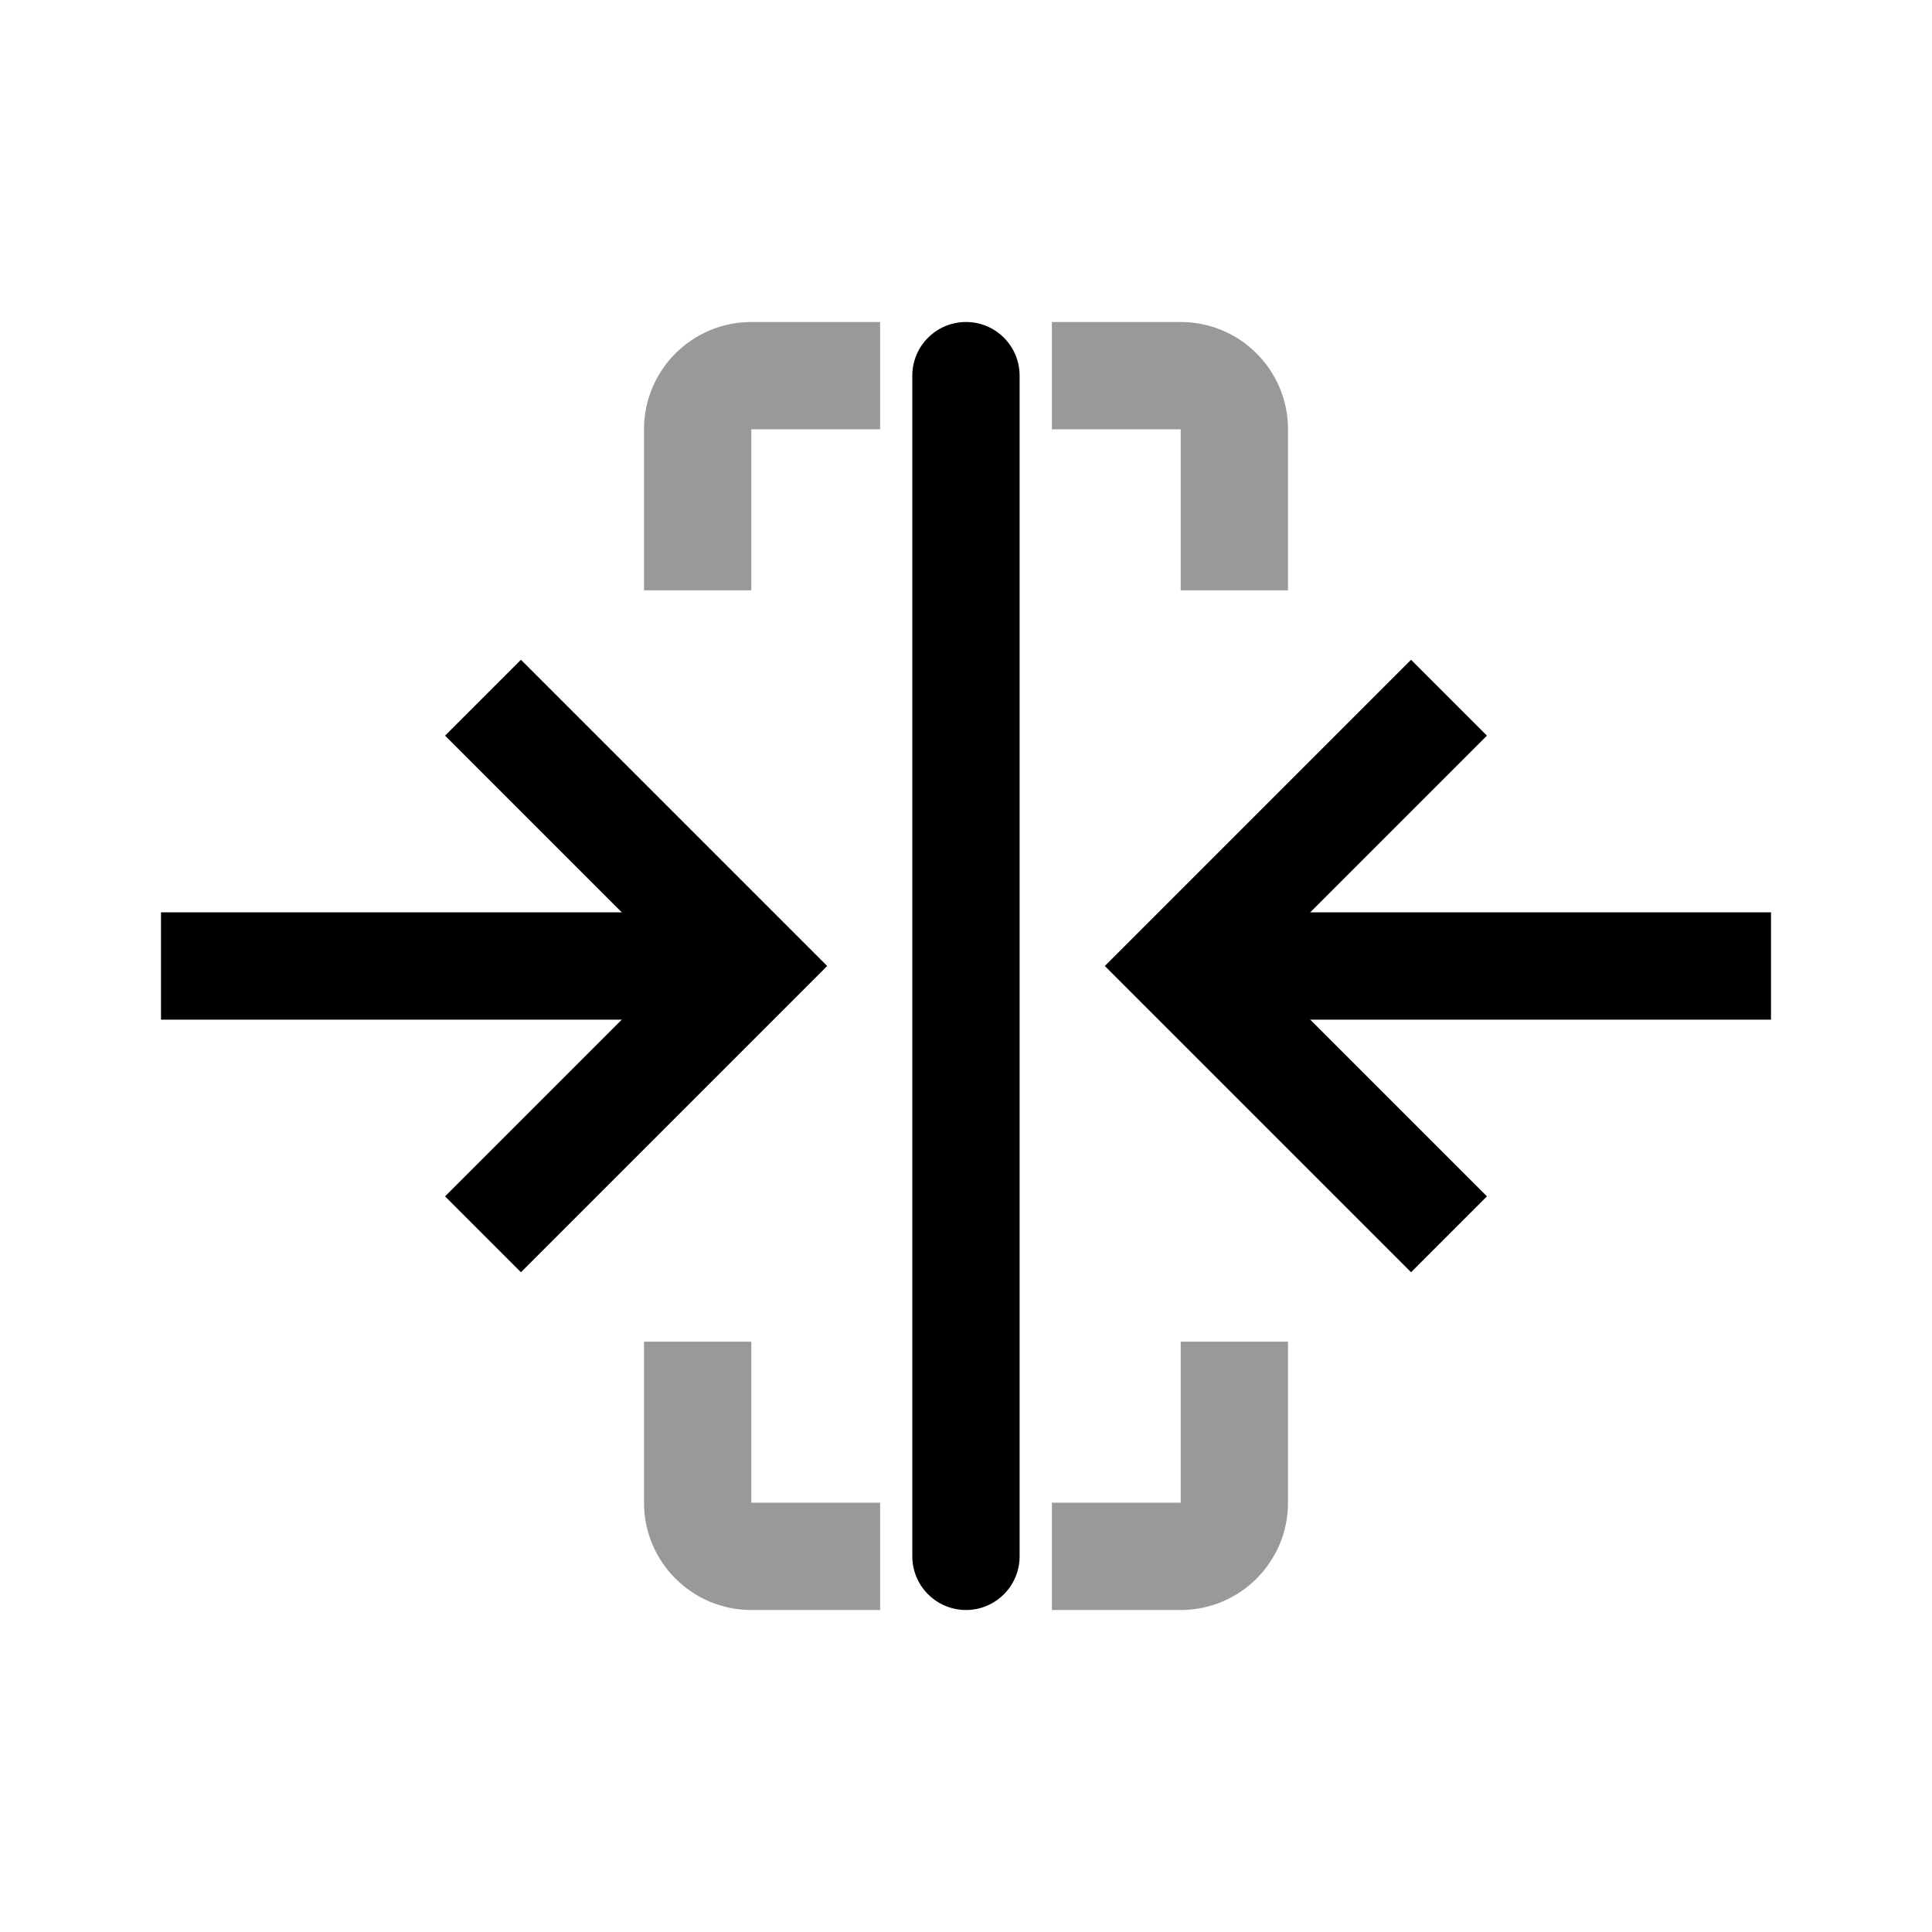
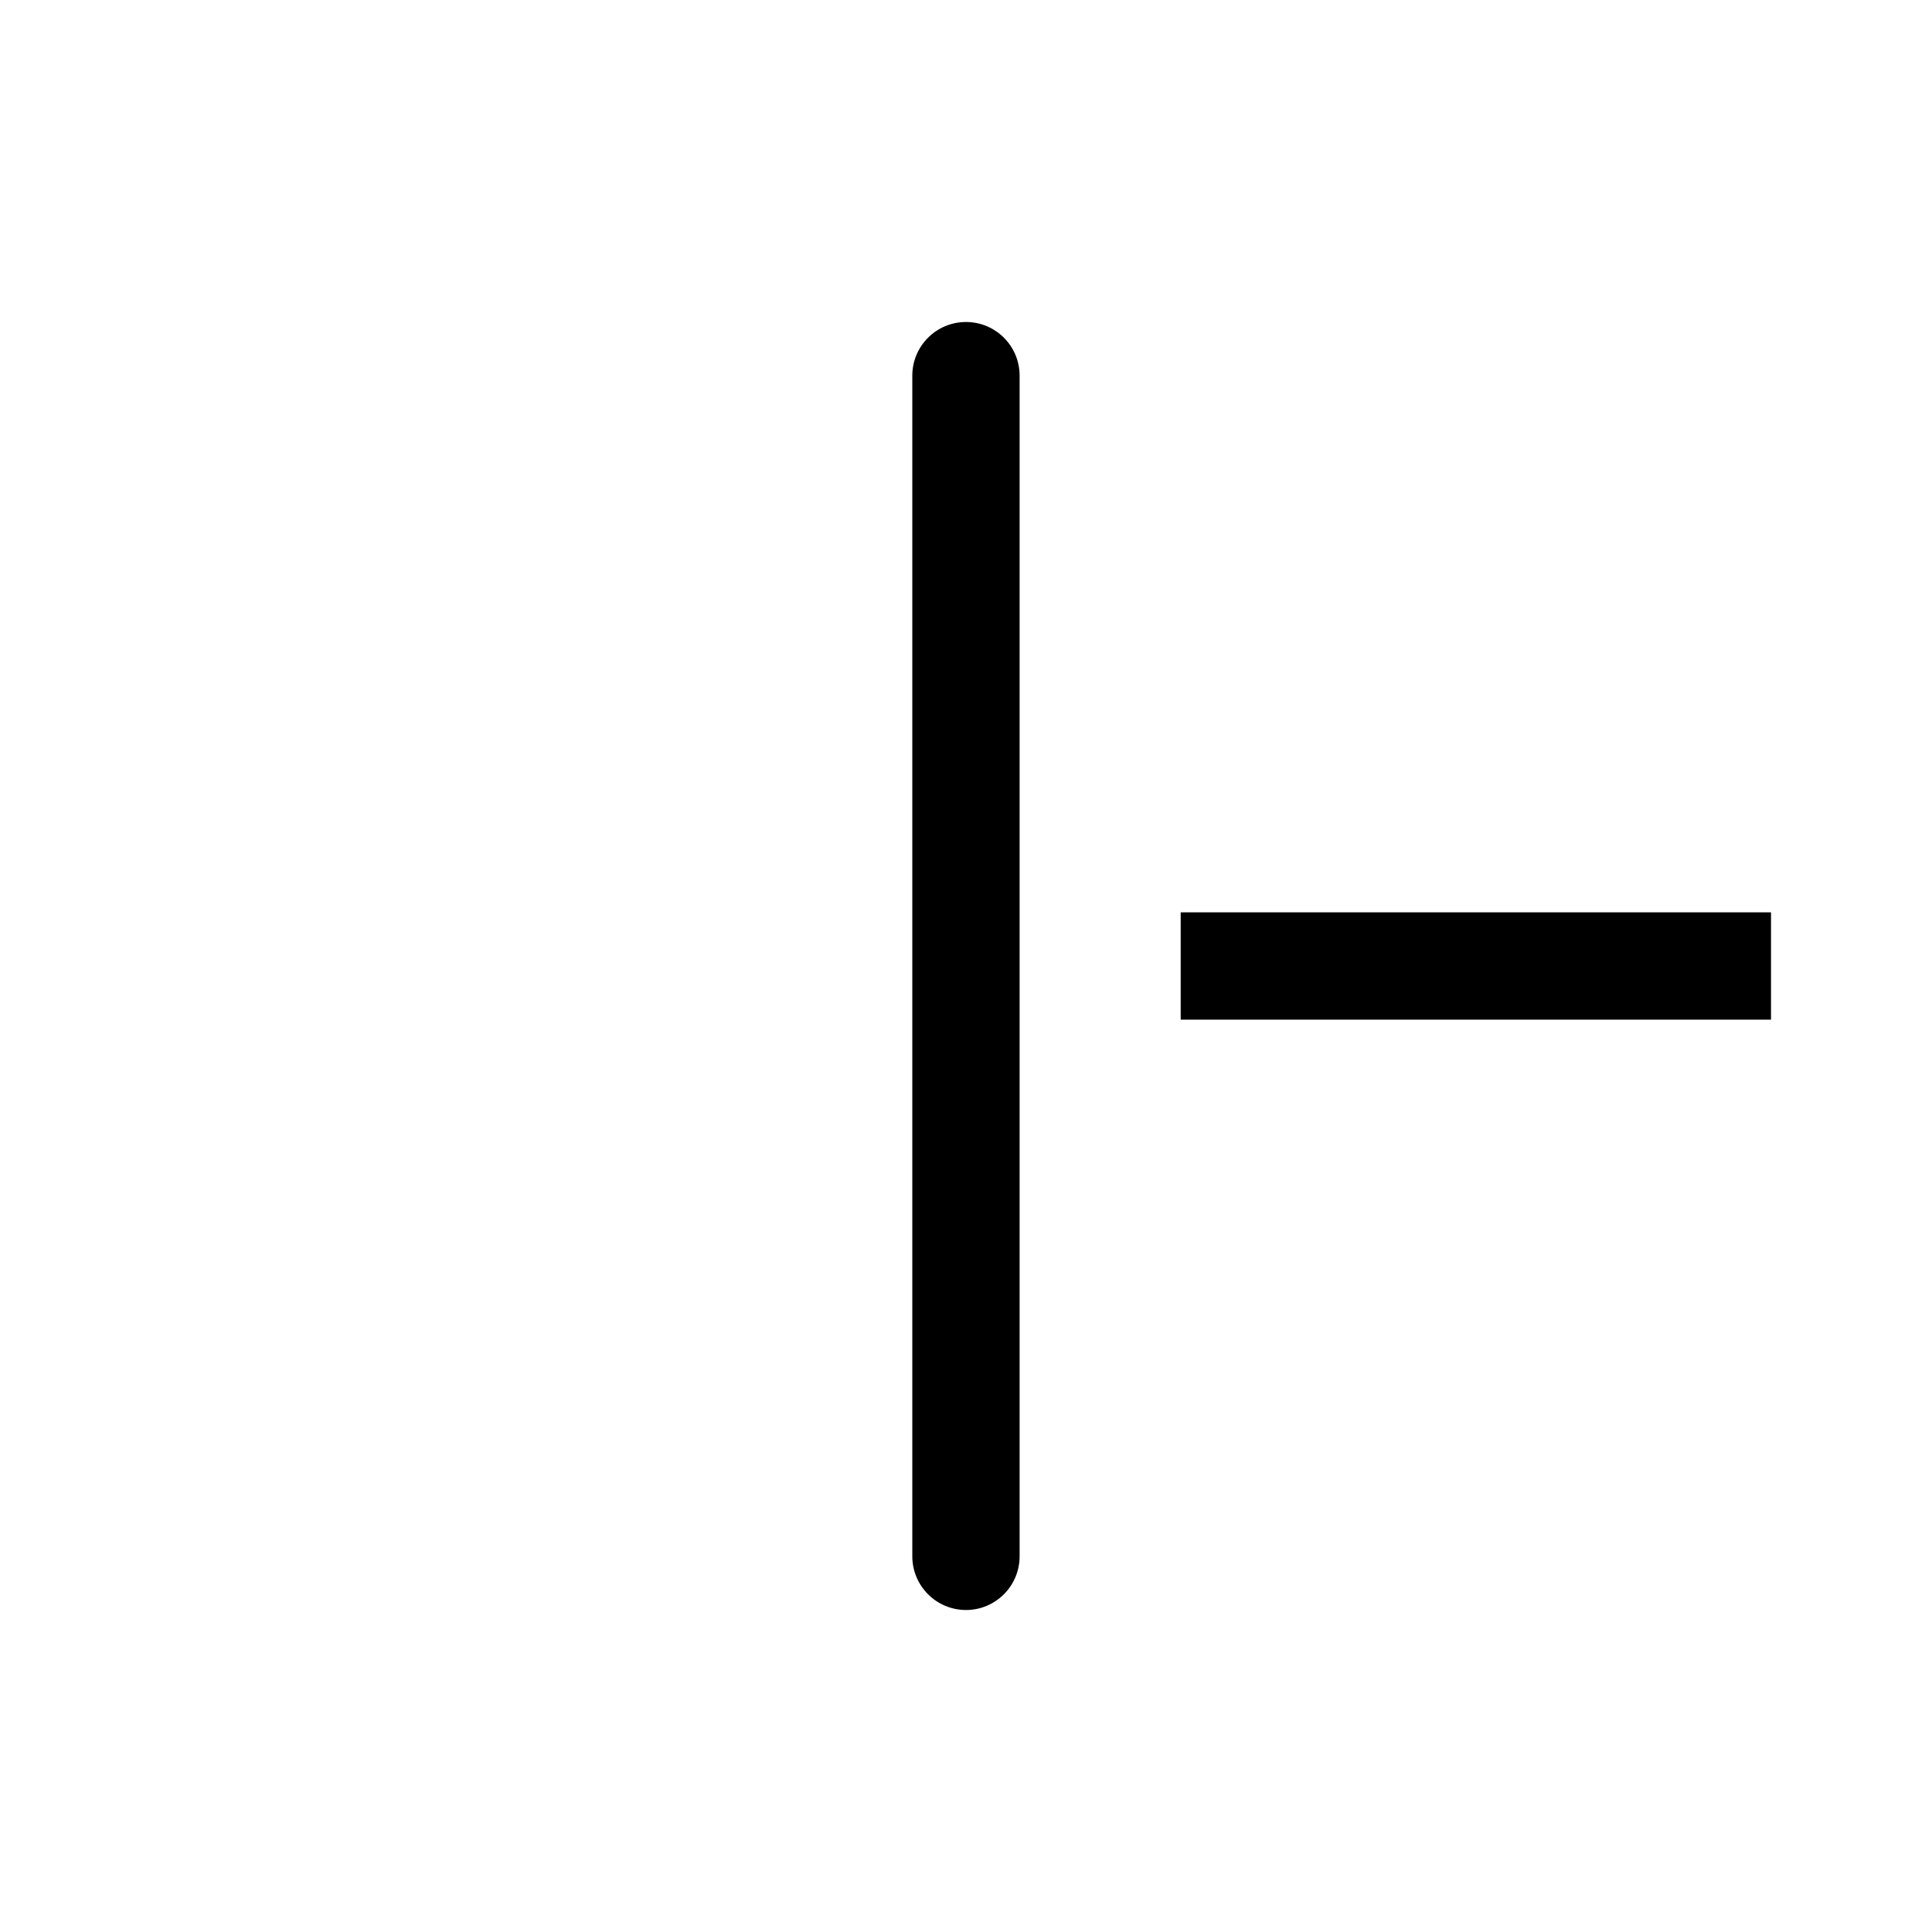
<svg xmlns="http://www.w3.org/2000/svg" width="24" height="24" viewBox="0 0 24 24" fill="none">
-   <path fill-rule="evenodd" clip-rule="evenodd" d="M8 16.667V18.667C8 19.403 8.597 20 9.333 20H10.933V18.667H9.333L9.333 16.667H8ZM8 7.333H9.333V5.333L10.933 5.333V4H9.333C8.597 4 8 4.597 8 5.333V7.333ZM13.067 4V5.333H14.667V7.333H16V5.333C16 4.597 15.403 4 14.667 4H13.067ZM16 16.667H14.667V18.667H13.067V20H14.667C15.403 20 16 19.403 16 18.667V16.667Z" fill="#999999" />
  <path d="M11.333 4.667C11.333 4.298 11.632 4 12 4C12.368 4 12.666 4.298 12.666 4.667V19.333C12.666 19.701 12.368 20 12 20C11.632 20 11.333 19.701 11.333 19.333V4.667Z" fill="black" />
-   <path d="M2 12H9.333" stroke="black" stroke-width="1.333" />
-   <path d="M6 8.667L9.333 12L6 15.333" stroke="black" stroke-width="1.333" />
  <path d="M22 12L14.667 12" stroke="black" stroke-width="1.333" />
-   <path d="M18 15.333L14.667 12L18 8.667" stroke="black" stroke-width="1.333" />
</svg>